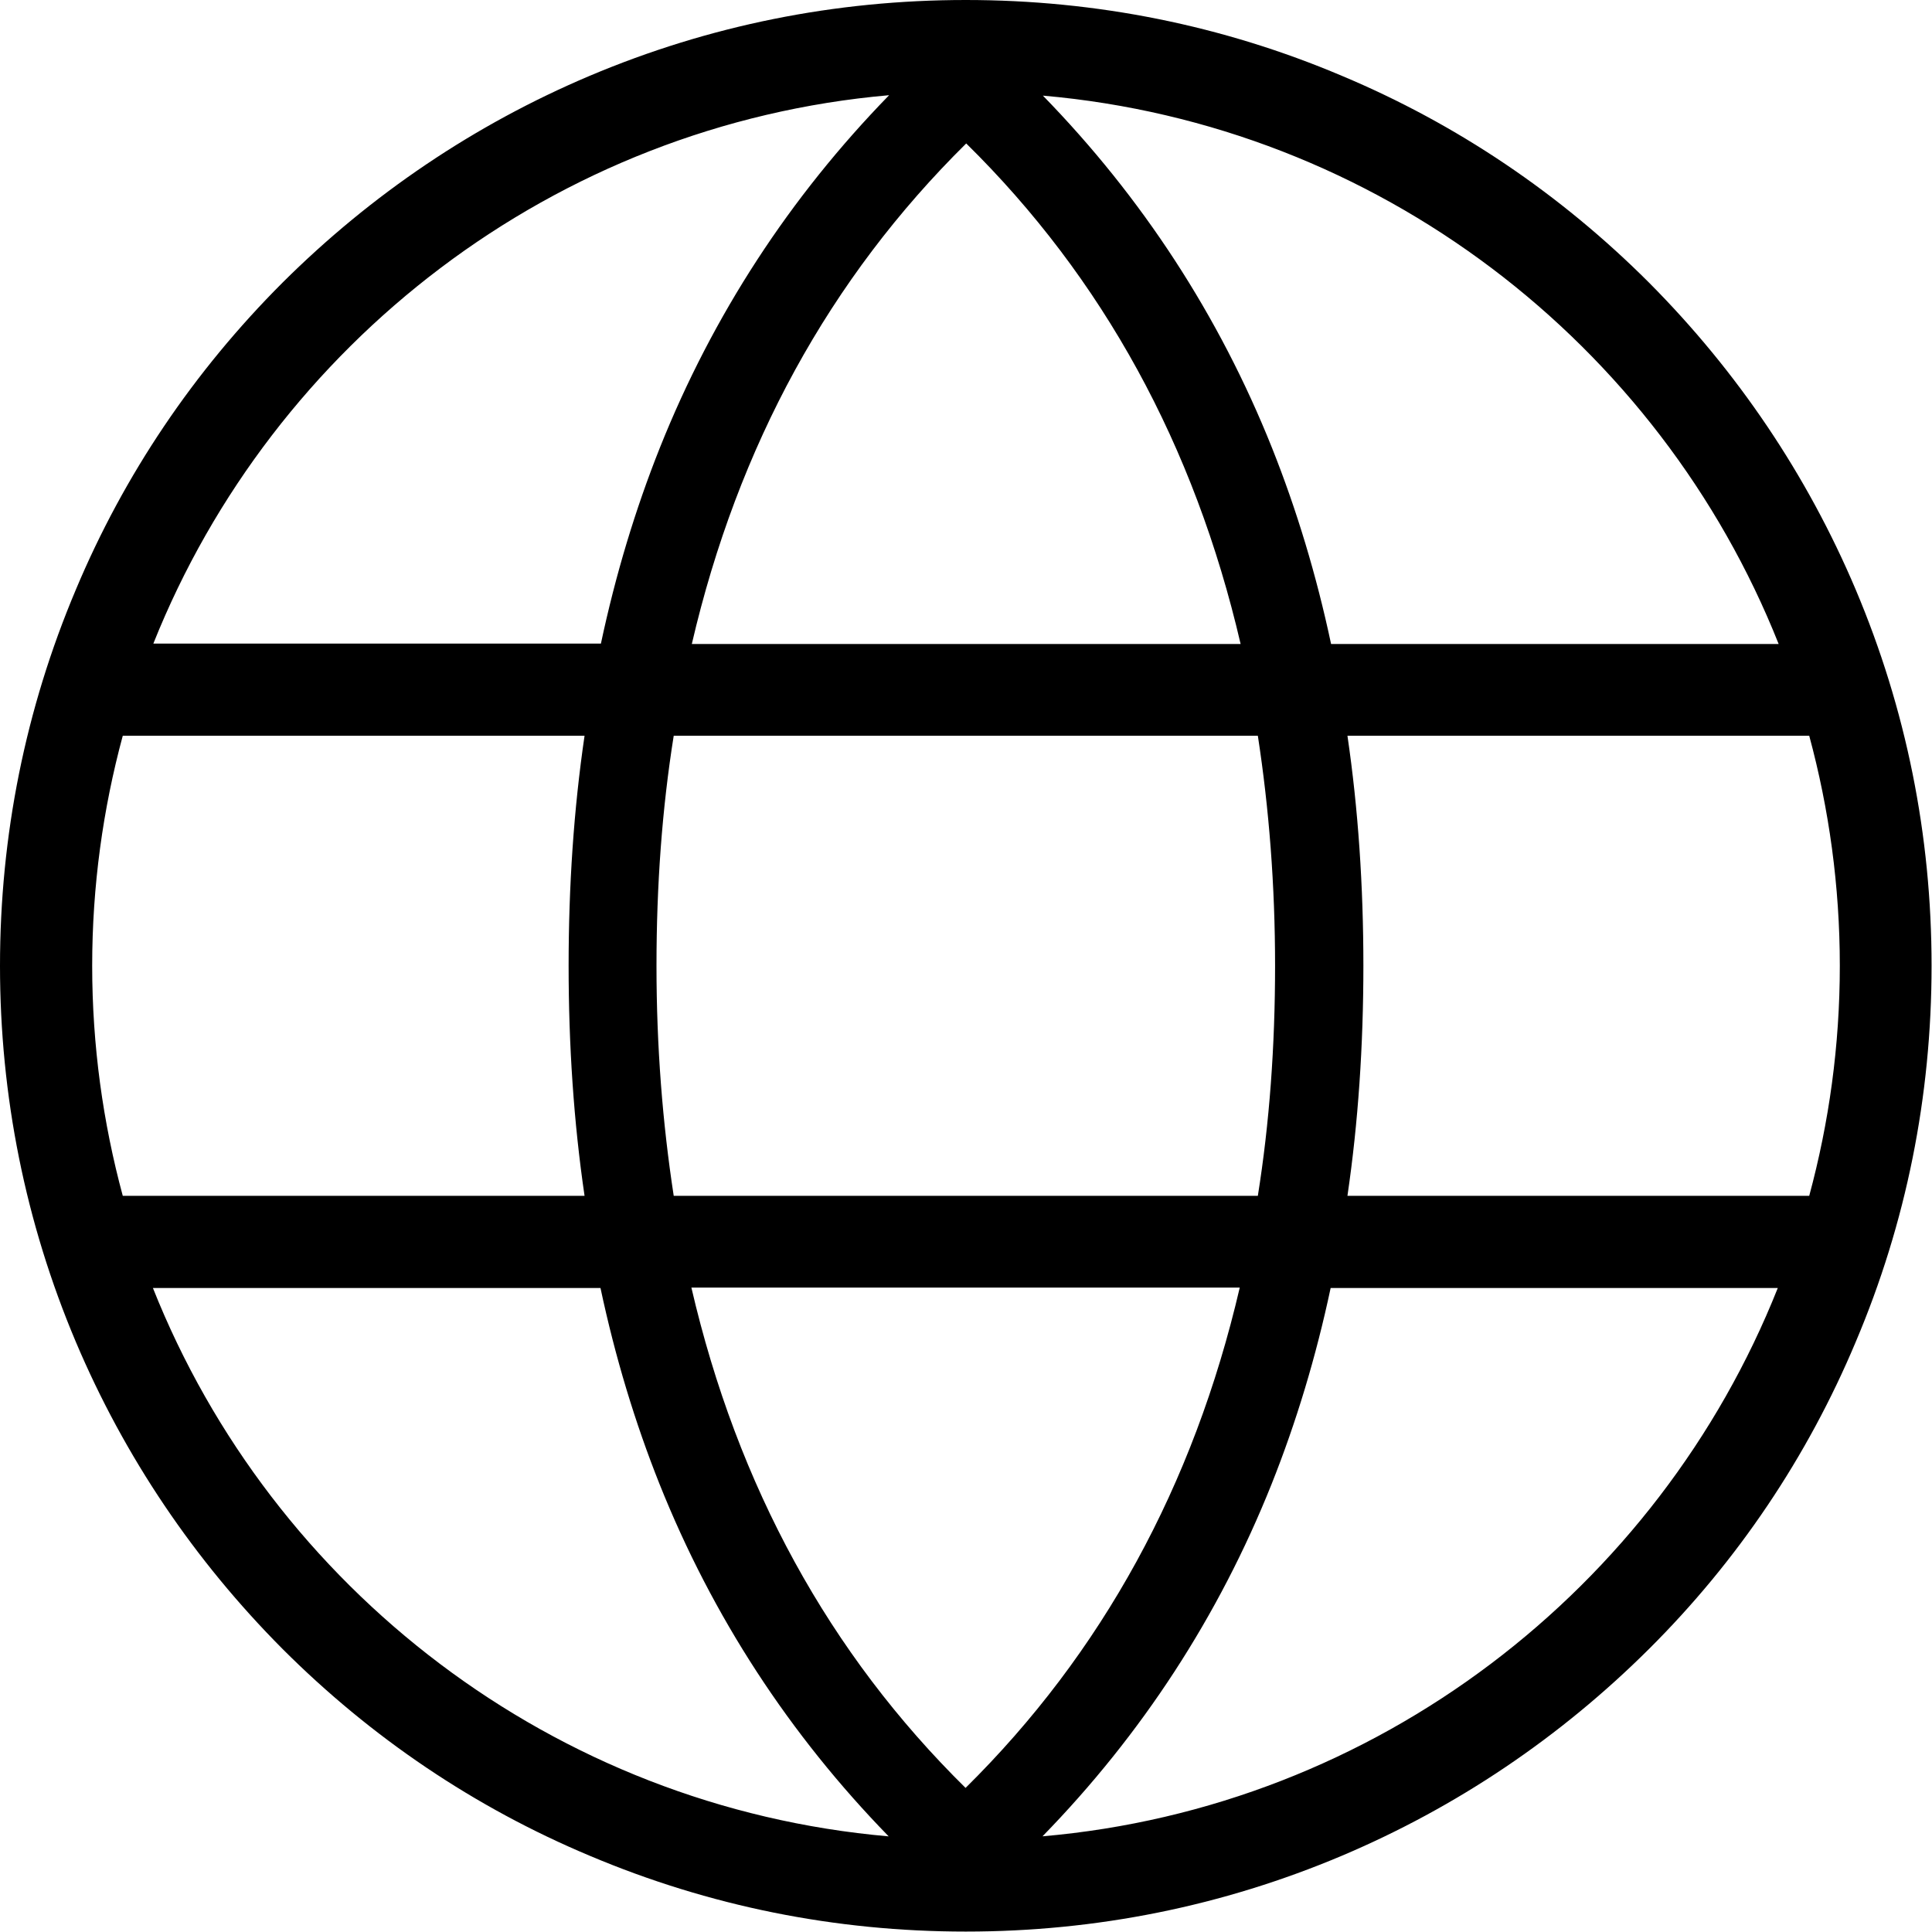
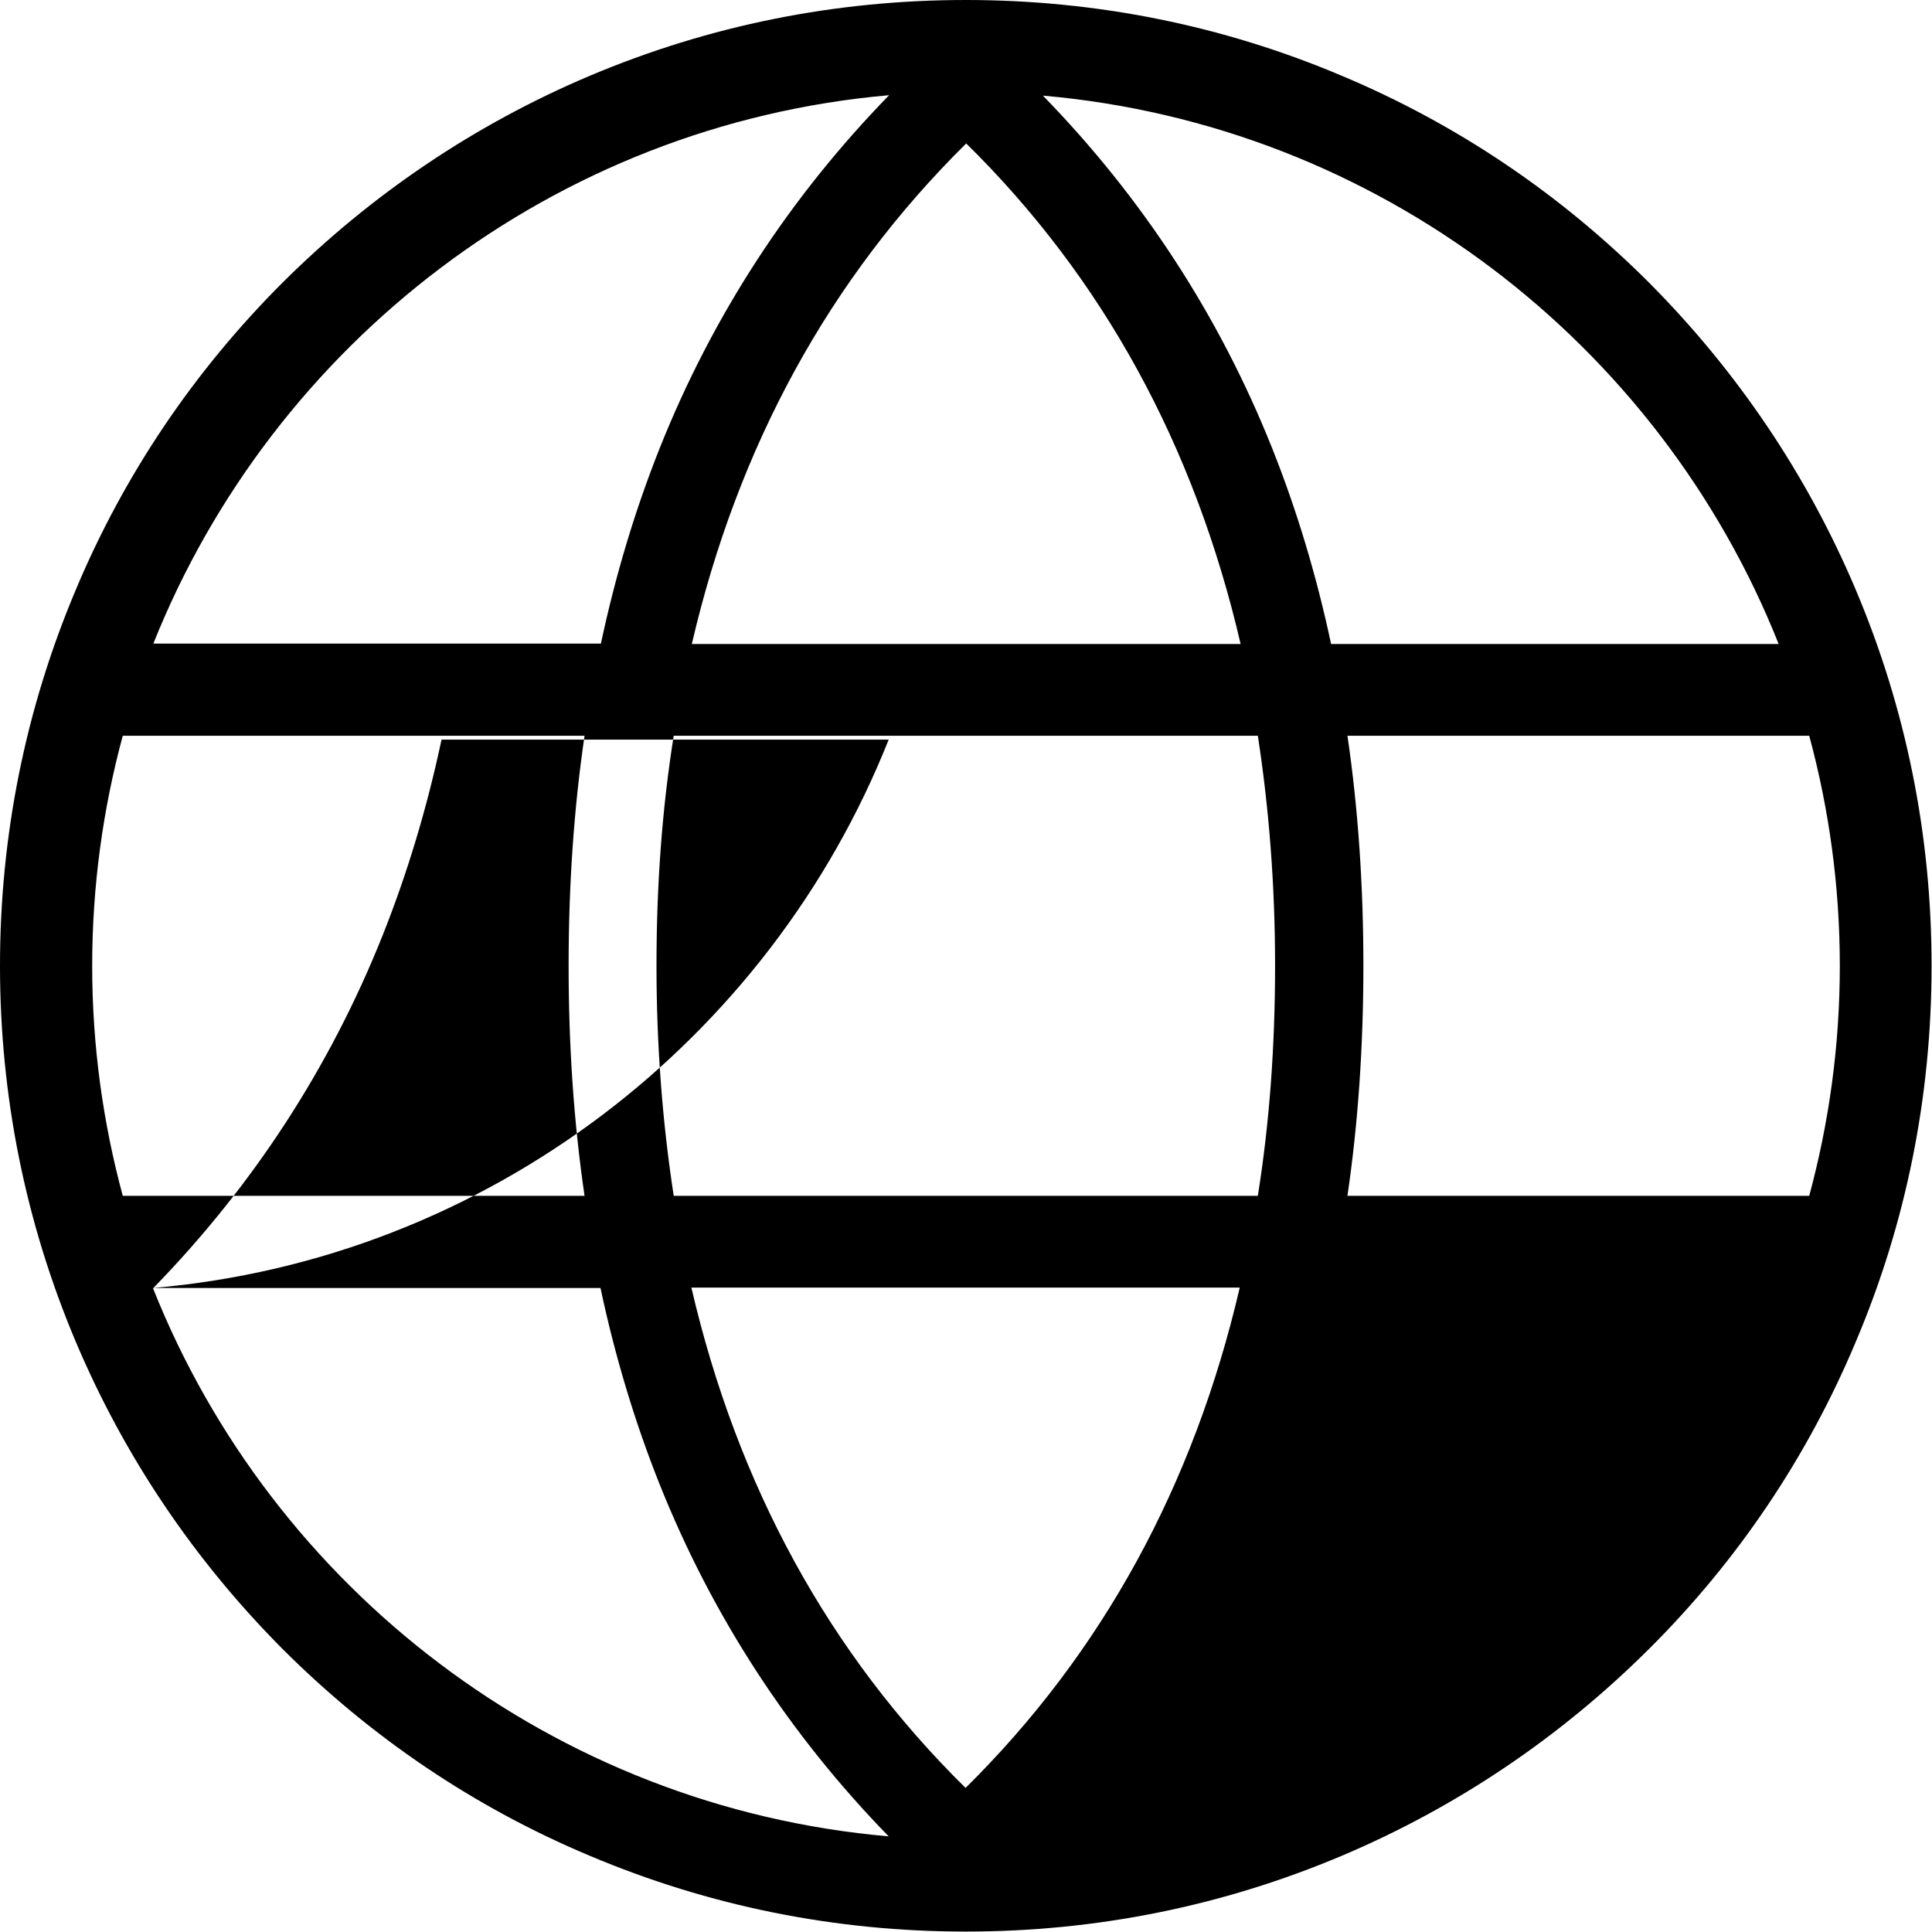
<svg xmlns="http://www.w3.org/2000/svg" version="1.1" viewBox="0 0 448.5 448.5">
-   <path d="M430.8,136.9c-11.3-26.7-27.5-50.7-48-71.3-20.6-20.6-44.6-36.8-71.3-48C283.9,5.9,254.5,0,224.2,0s-59.6,5.9-87.3,17.6c-26.7,11.3-50.7,27.5-71.3,48-20.6,20.6-36.8,44.6-48,71.3C5.9,164.6,0,194,0,224.2s5.9,59.6,17.6,87.3c11.3,26.7,27.5,50.7,48,71.3,20.6,20.6,44.6,36.8,71.3,48,27.7,11.7,57,17.6,87.3,17.6s59.6-5.9,87.3-17.6c26.7-11.3,50.7-27.5,71.3-48s36.8-44.6,48-71.3c11.7-27.6,17.6-57,17.6-87.3s-5.9-59.6-17.6-87.3ZM224.2,415.1c-31.7-31.2-53-70.1-63.7-116.2h127.3c-10.7,46-32,84.9-63.7,116.2ZM156.4,277.6c-2.6-16.9-4-34.7-4-53.4s1.3-36.5,4-53.4h135.6c2.6,16.9,4,34.7,4,53.4s-1.3,36.5-4,53.4h-135.6ZM21.4,224.2c0-18.5,2.5-36.4,7.1-53.4h107.2c-2.5,17-3.7,34.9-3.7,53.4s1.2,36.4,3.7,53.4H28.5c-4.6-17-7.1-34.9-7.1-53.4ZM287.9,149.5h-127.3c10.7-46,32-84.9,63.7-116.2,31.7,31.2,53,70.1,63.7,116.2ZM312.8,170.8h107.2c4.6,17,7.1,34.9,7.1,53.4s-2.5,36.4-7.1,53.4h-107.2c2.5-17,3.7-34.9,3.7-53.4s-1.2-36.4-3.7-53.4ZM412.8,149.5h-103.8c-3.4-16-8-31.2-13.7-45.5-12.3-30.8-30.2-58.2-53.2-81.8,77.8,6.8,143.1,57.6,170.8,127.3ZM206.4,22.1c-23,23.6-40.9,51-53.2,81.8-5.7,14.3-10.3,29.5-13.7,45.5H35.6C63.4,79.8,128.7,28.9,206.4,22.1ZM35.6,299h103.8c3.4,16,8,31.2,13.7,45.5,12.3,30.8,30.2,58.2,53.2,81.8-77.8-6.8-143.1-57.6-170.8-127.3ZM242,426.3c23-23.6,40.9-51,53.2-81.8,5.7-14.3,10.3-29.5,13.7-45.5h103.8c-27.7,69.7-93.1,120.6-170.8,127.3Z" />
+   <path d="M430.8,136.9c-11.3-26.7-27.5-50.7-48-71.3-20.6-20.6-44.6-36.8-71.3-48C283.9,5.9,254.5,0,224.2,0s-59.6,5.9-87.3,17.6c-26.7,11.3-50.7,27.5-71.3,48-20.6,20.6-36.8,44.6-48,71.3C5.9,164.6,0,194,0,224.2s5.9,59.6,17.6,87.3c11.3,26.7,27.5,50.7,48,71.3,20.6,20.6,44.6,36.8,71.3,48,27.7,11.7,57,17.6,87.3,17.6s59.6-5.9,87.3-17.6c26.7-11.3,50.7-27.5,71.3-48s36.8-44.6,48-71.3c11.7-27.6,17.6-57,17.6-87.3s-5.9-59.6-17.6-87.3ZM224.2,415.1c-31.7-31.2-53-70.1-63.7-116.2h127.3c-10.7,46-32,84.9-63.7,116.2ZM156.4,277.6c-2.6-16.9-4-34.7-4-53.4s1.3-36.5,4-53.4h135.6c2.6,16.9,4,34.7,4,53.4s-1.3,36.5-4,53.4h-135.6ZM21.4,224.2c0-18.5,2.5-36.4,7.1-53.4h107.2c-2.5,17-3.7,34.9-3.7,53.4s1.2,36.4,3.7,53.4H28.5c-4.6-17-7.1-34.9-7.1-53.4ZM287.9,149.5h-127.3c10.7-46,32-84.9,63.7-116.2,31.7,31.2,53,70.1,63.7,116.2ZM312.8,170.8h107.2c4.6,17,7.1,34.9,7.1,53.4s-2.5,36.4-7.1,53.4h-107.2c2.5-17,3.7-34.9,3.7-53.4s-1.2-36.4-3.7-53.4ZM412.8,149.5h-103.8c-3.4-16-8-31.2-13.7-45.5-12.3-30.8-30.2-58.2-53.2-81.8,77.8,6.8,143.1,57.6,170.8,127.3ZM206.4,22.1c-23,23.6-40.9,51-53.2,81.8-5.7,14.3-10.3,29.5-13.7,45.5H35.6C63.4,79.8,128.7,28.9,206.4,22.1ZM35.6,299h103.8c3.4,16,8,31.2,13.7,45.5,12.3,30.8,30.2,58.2,53.2,81.8-77.8-6.8-143.1-57.6-170.8-127.3Zc23-23.6,40.9-51,53.2-81.8,5.7-14.3,10.3-29.5,13.7-45.5h103.8c-27.7,69.7-93.1,120.6-170.8,127.3Z" />
</svg>